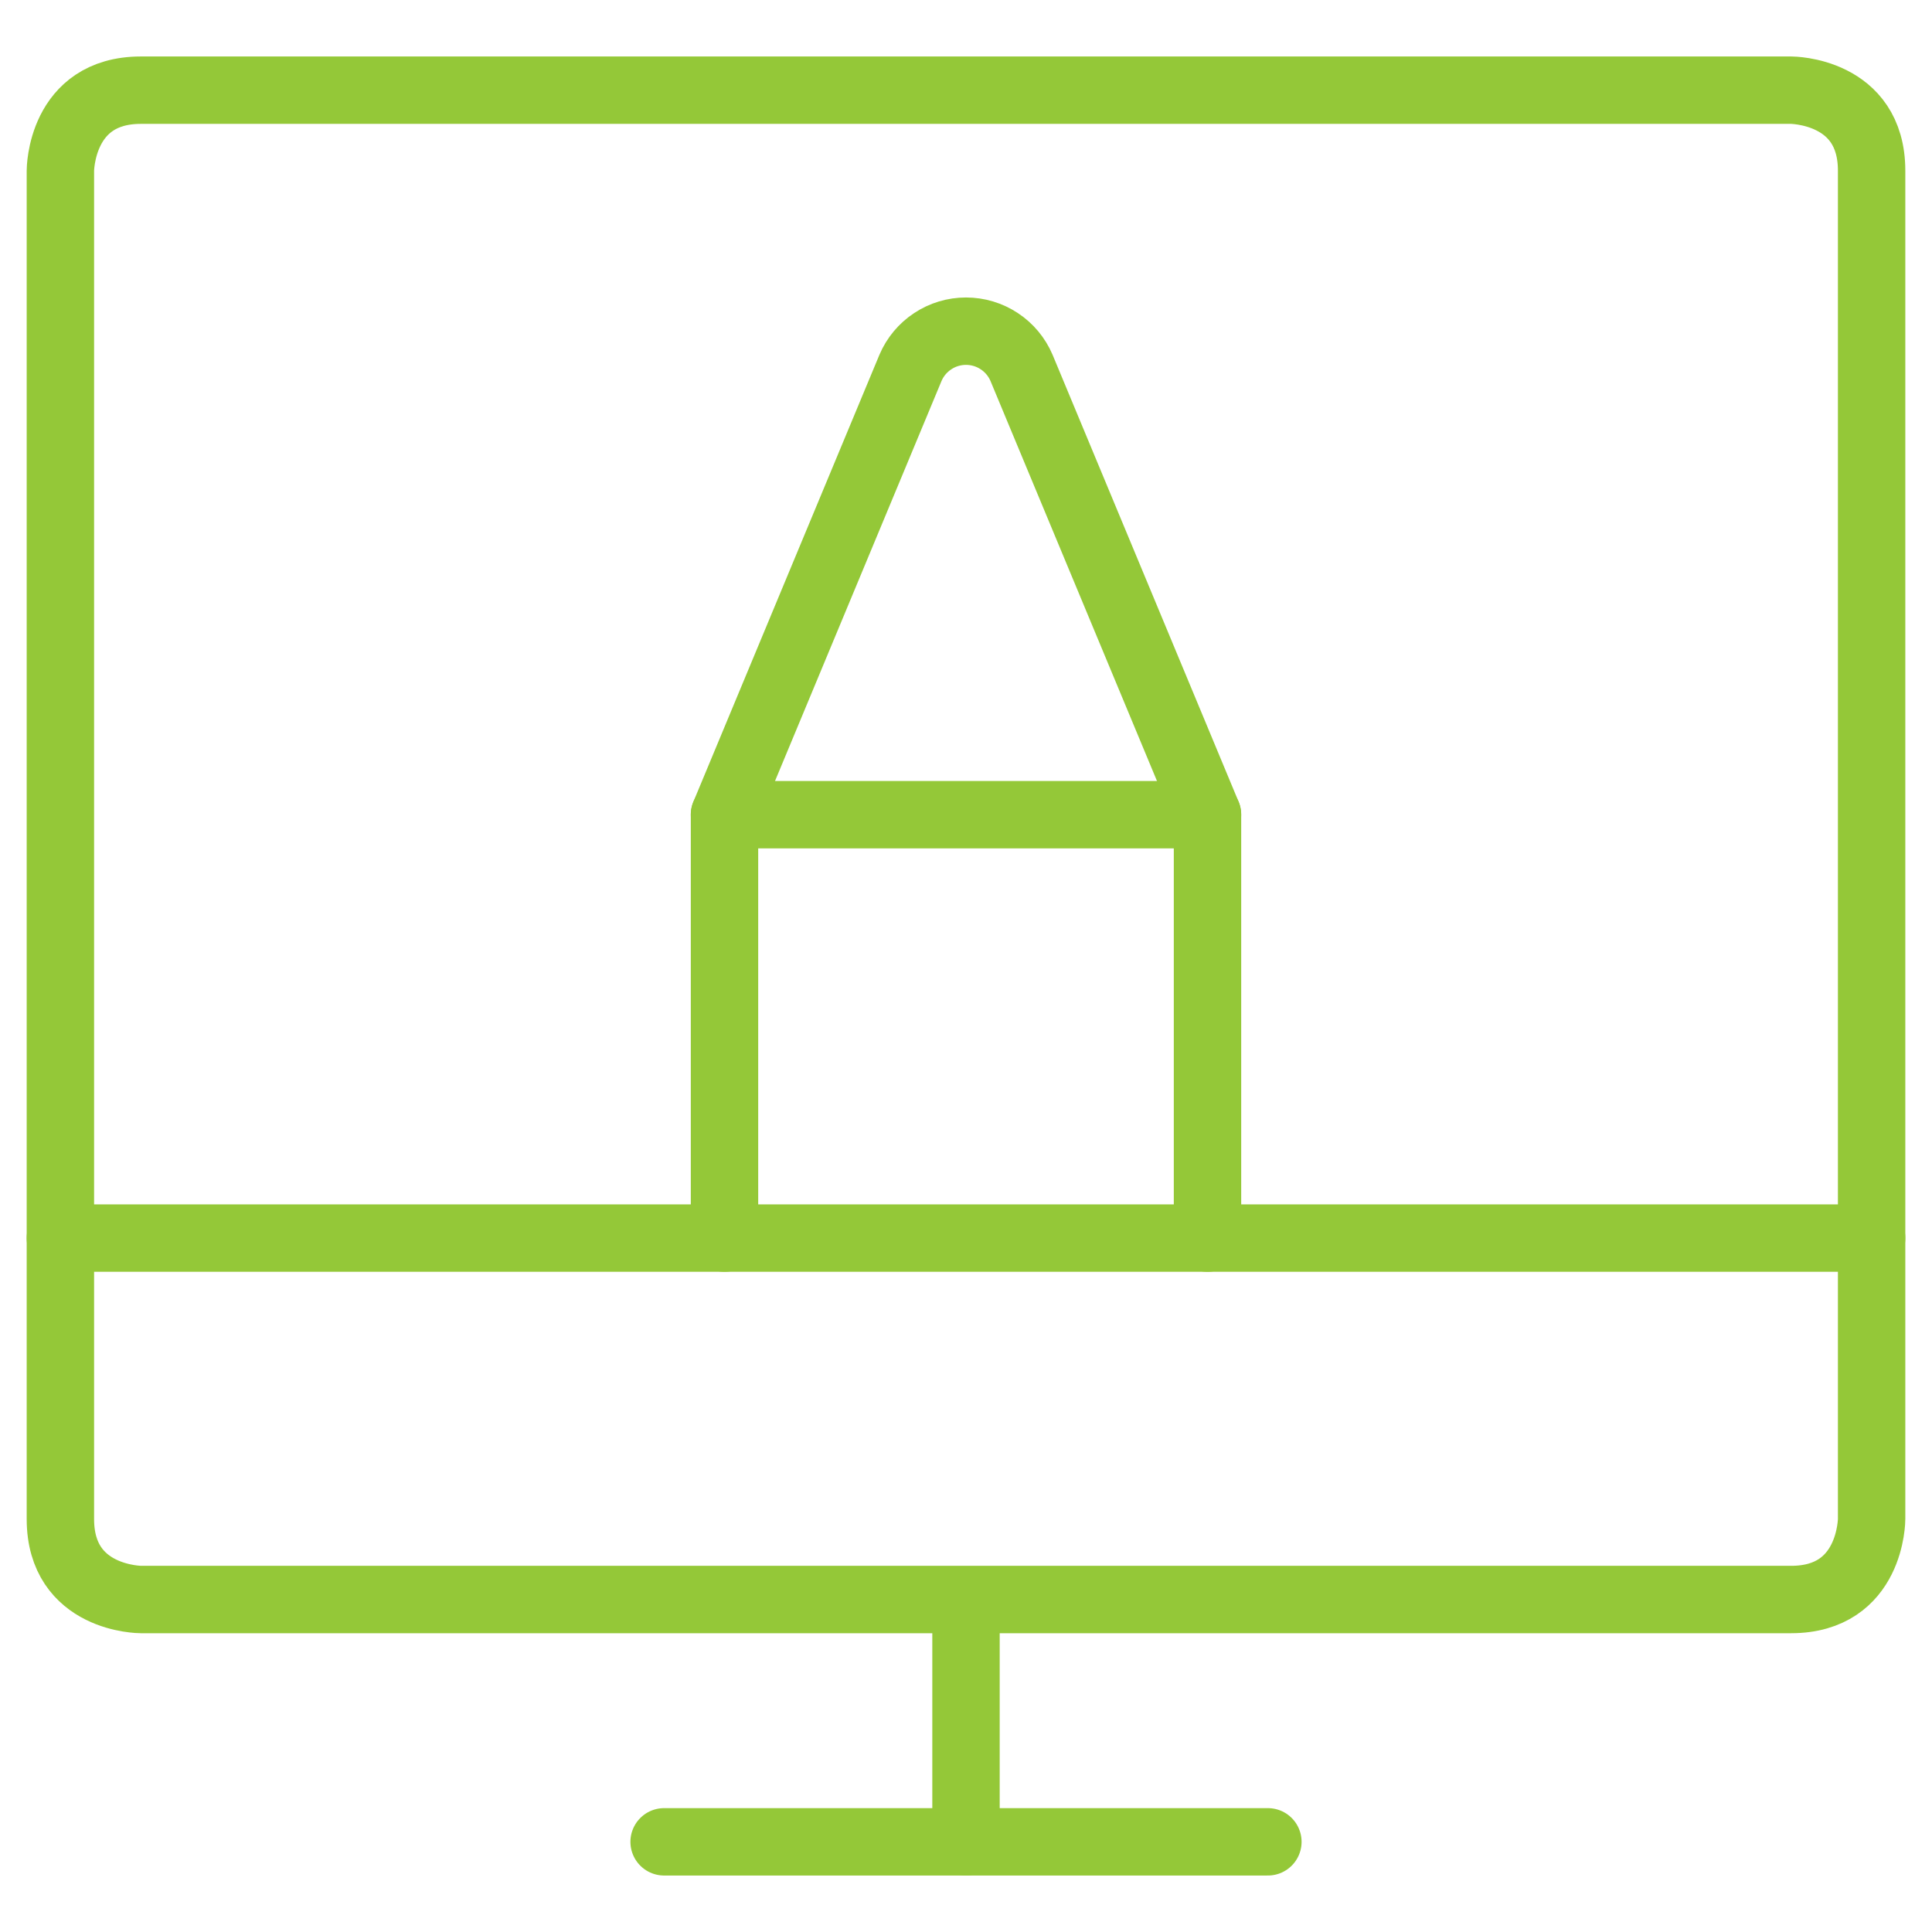
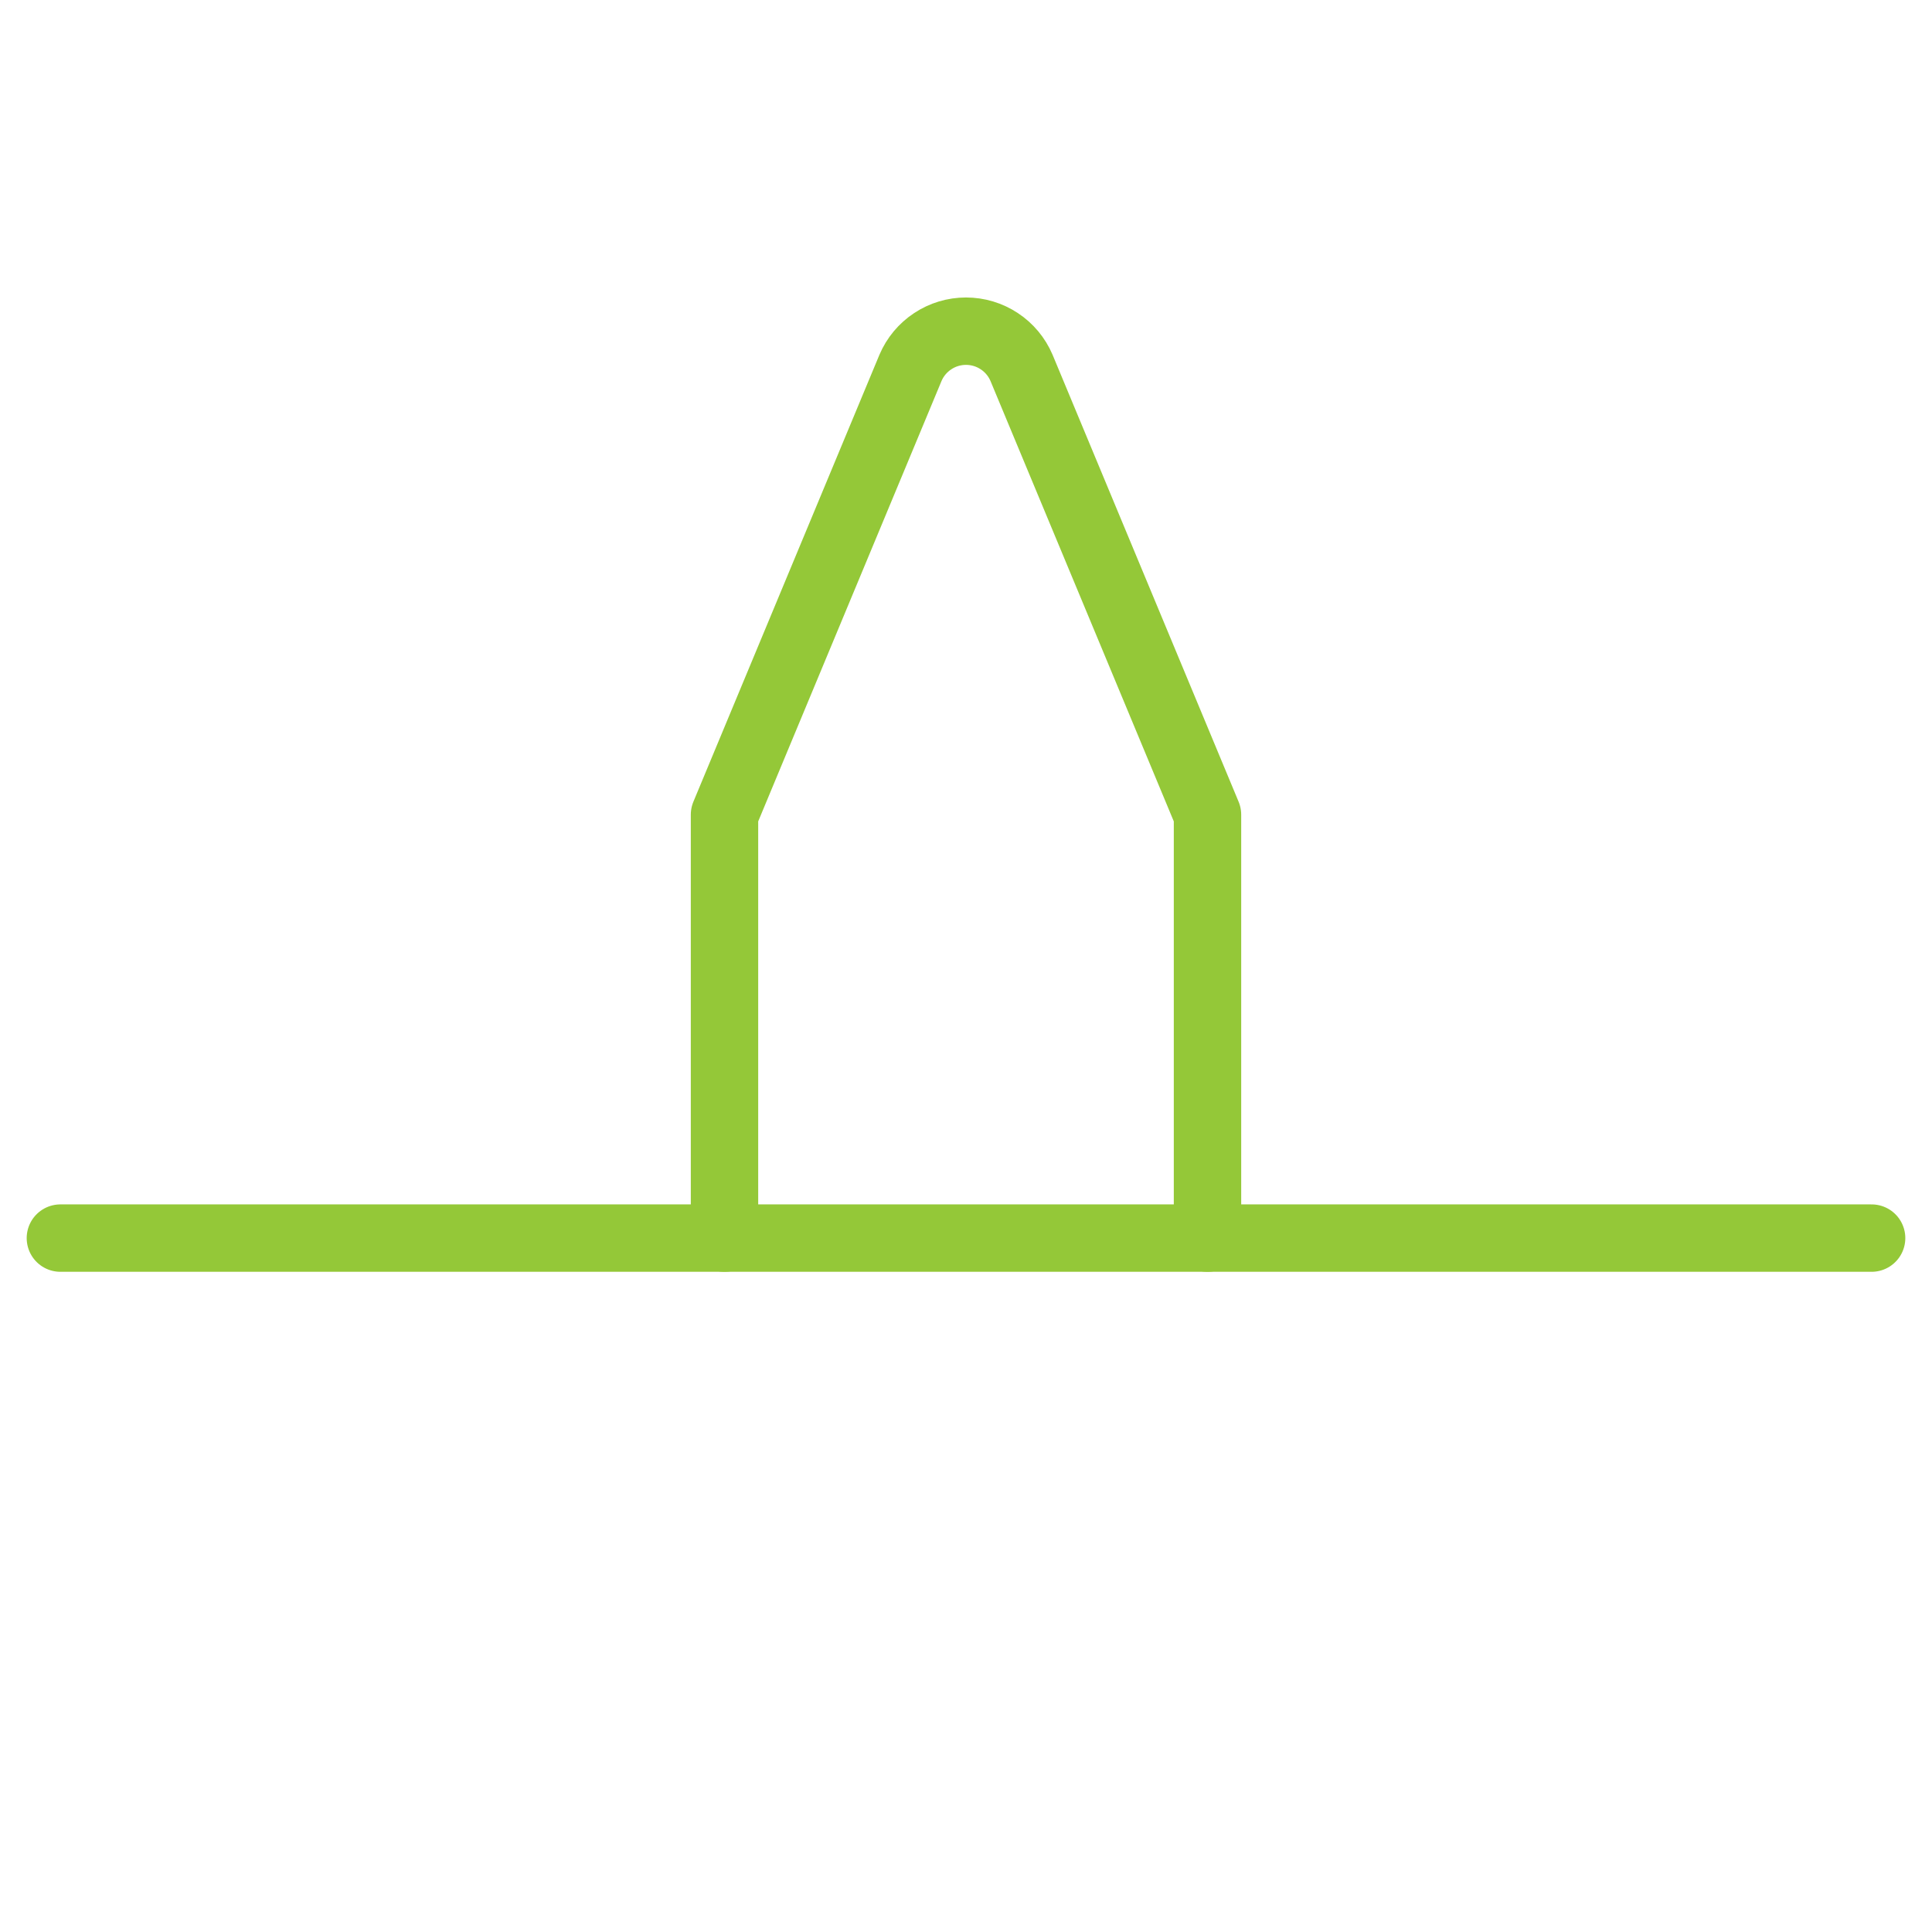
<svg xmlns="http://www.w3.org/2000/svg" width="43" height="43" viewBox="0 0 43 43" fill="none">
-   <path d="M14.781 40.993H28.219" stroke="#94C838" stroke-width="1.5" stroke-linecap="round" stroke-linejoin="round" />
-   <path d="M21.5 35.618V40.993" stroke="#94C838" stroke-width="1.5" stroke-linecap="round" stroke-linejoin="round" />
  <path d="M1.344 27.556H41.656" stroke="#94C838" stroke-width="1.5" stroke-linecap="round" stroke-linejoin="round" />
-   <path d="M3.135 2.007H39.865C39.865 2.007 41.656 2.007 41.656 3.798V33.809C41.656 33.809 41.656 35.6 39.865 35.6H3.135C3.135 35.6 1.344 35.6 1.344 33.809V3.798C1.344 3.798 1.344 2.007 3.135 2.007Z" stroke="#94C838" stroke-width="1.5" stroke-linecap="round" stroke-linejoin="round" />
-   <path d="M16.125 18.132H26.875" stroke="#94C838" stroke-width="1.5" stroke-linecap="round" stroke-linejoin="round" />
  <path d="M16.125 27.556V18.132L20.264 8.188C20.367 7.946 20.539 7.739 20.759 7.594C20.979 7.448 21.236 7.371 21.5 7.371C21.764 7.371 22.021 7.448 22.241 7.594C22.461 7.739 22.633 7.946 22.736 8.188L26.875 18.132V27.556" stroke="#94C838" stroke-width="1.5" stroke-linecap="round" stroke-linejoin="round" />
</svg>